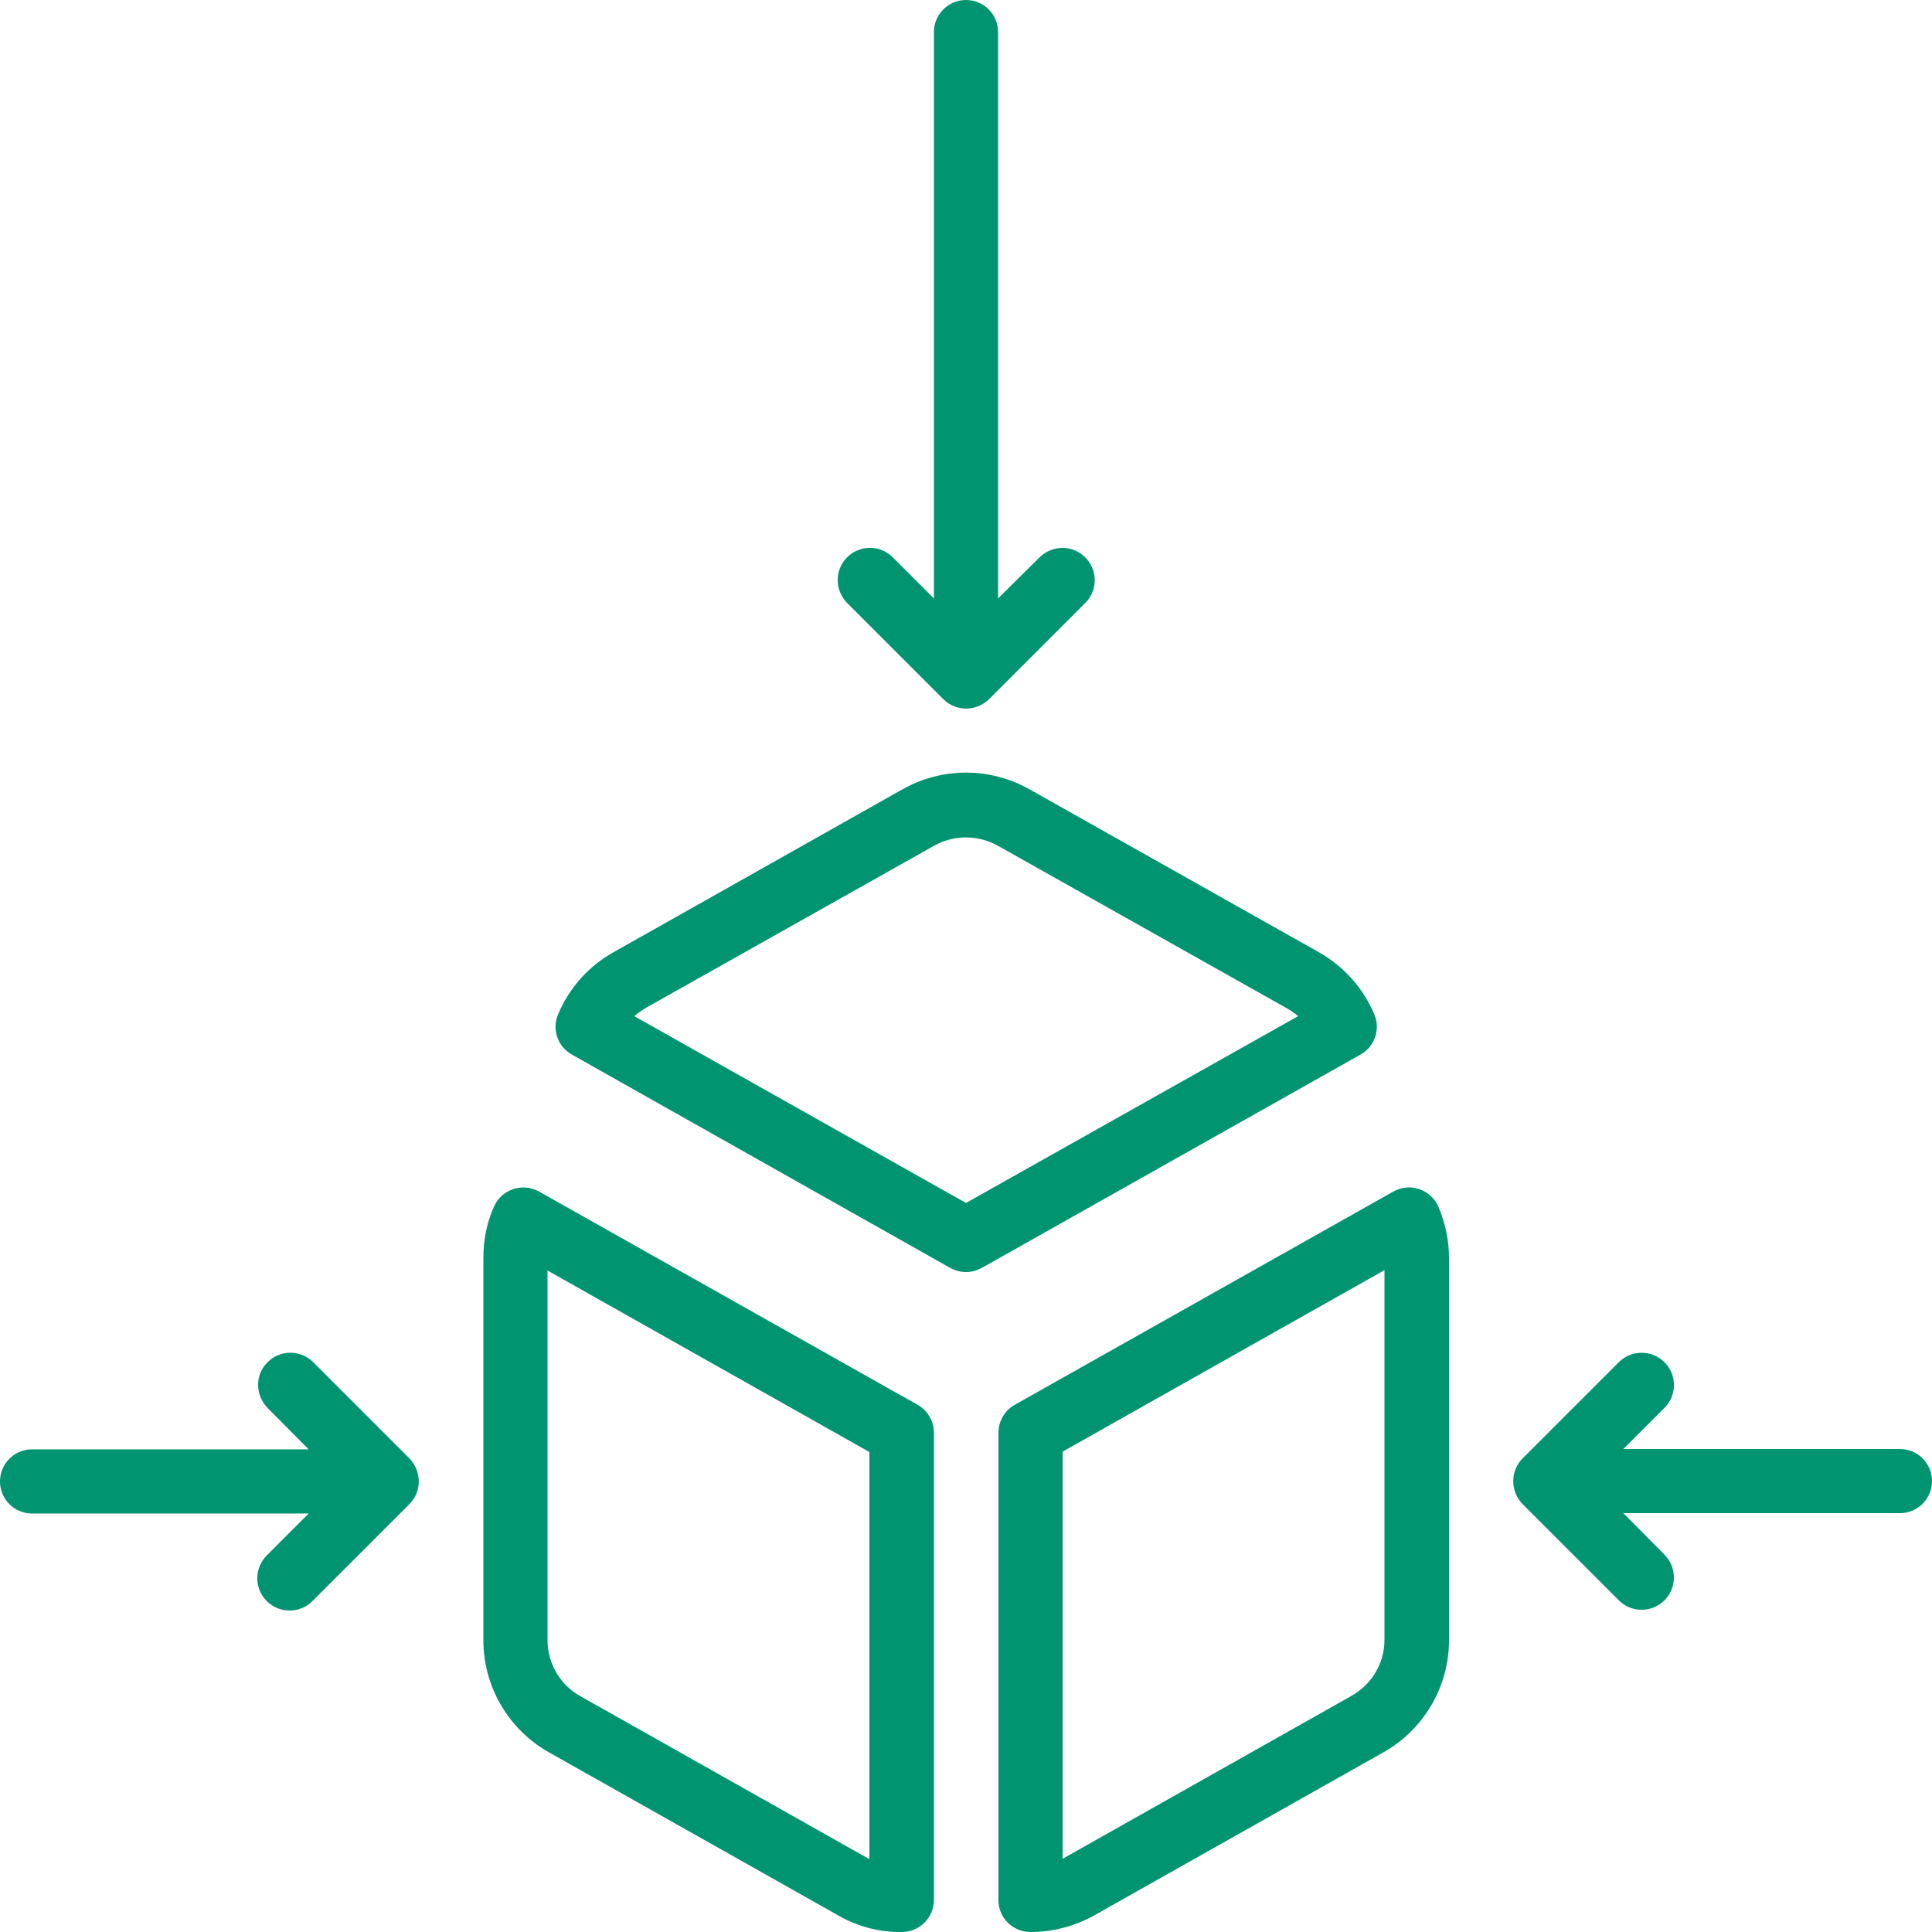
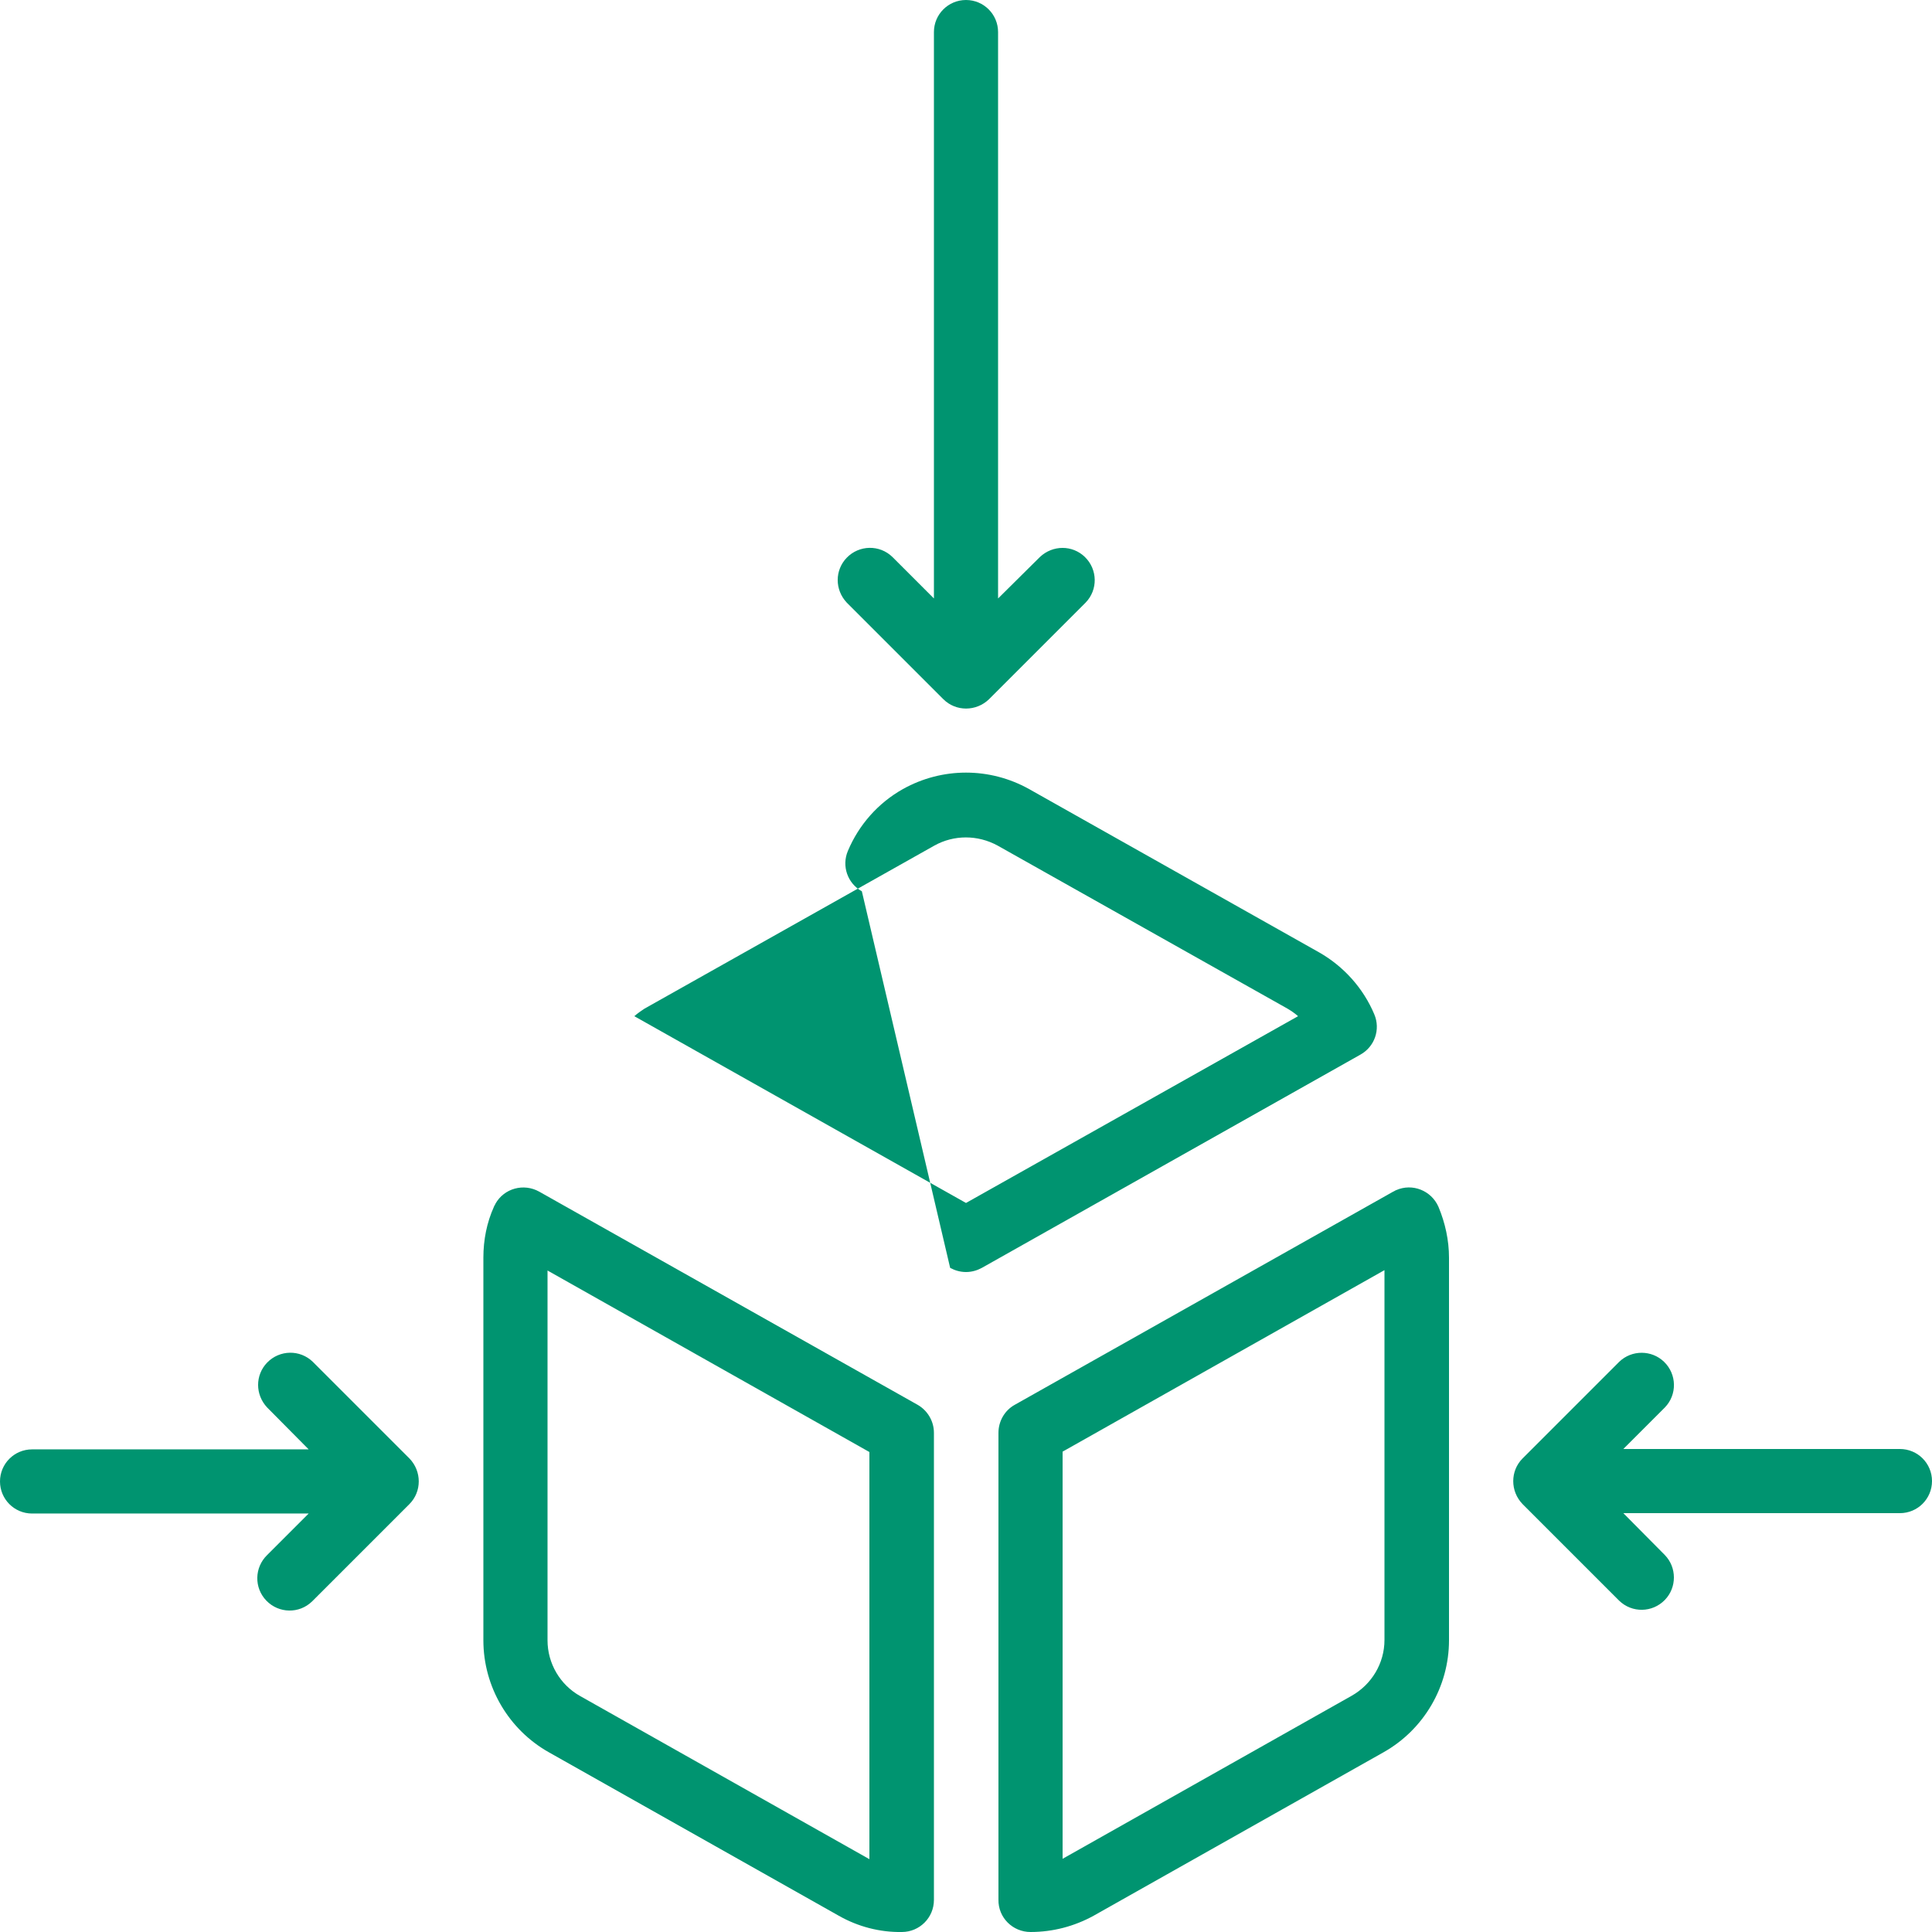
<svg xmlns="http://www.w3.org/2000/svg" version="1.1" id="Layer_1" x="0px" y="0px" viewBox="0 0 512 512" style="enable-background:new 0 0 512 512;" xml:space="preserve">
  <style type="text/css">
	.st0{fill:#009470;}
</style>
  <g>
-     <path class="st0" d="M256,337.1c1.5,0,2.9-0.4,4.2-1.1l100.3-56.5c3.8-2.1,5.4-6.7,3.7-10.7c-2.9-6.9-8.1-12.7-14.6-16.4   l-76.9-43.3c-10.4-5.8-23-5.8-33.4,0l-76.8,43.3c-6.6,3.7-11.7,9.5-14.6,16.4c-1.7,4-0.1,8.6,3.7,10.7L251.8,336   C253.1,336.7,254.5,337.1,256,337.1z M170.8,267.3l76.8-43.2c5.2-2.9,11.5-2.9,16.8,0l76.8,43.2c1,0.6,1.9,1.2,2.8,2L256,318.8   l-87.9-49.5C169,268.5,169.9,267.9,170.8,267.3L170.8,267.3z M142.9,315.8c-4.1-2.3-9.3-0.9-11.6,3.2c-0.1,0.3-0.3,0.5-0.4,0.8   c-1.9,4.2-2.8,8.8-2.8,13.5v101.4c0,12.3,6.7,23.7,17.4,29.7l76.8,43.3c5.1,2.9,10.9,4.4,16.7,4.3c4.7,0,8.5-3.8,8.5-8.5V379.7   c0-3.1-1.7-5.9-4.3-7.4L142.9,315.8z M230.4,492.7l-76.6-43.2c-5.4-3-8.7-8.7-8.7-14.8v-98l85.3,48.1V492.7z M273.1,512   c5.9,0,11.6-1.5,16.7-4.3l76.8-43.3c10.7-6,17.4-17.4,17.4-29.7V333.3c0-4.6-1-9.2-2.8-13.5c-1.9-4.3-6.9-6.3-11.2-4.4   c-0.3,0.1-0.5,0.3-0.8,0.4l-100.3,56.5c-2.7,1.5-4.3,4.4-4.3,7.4v123.7C264.5,508.2,268.4,512,273.1,512z M281.6,384.7l85.3-48.1   v98c0,6.2-3.4,11.8-8.7,14.8l-76.6,43.2V384.7z M256,0c-4.7,0-8.5,3.8-8.5,8.5v150.1l-11-11c-3.4-3.3-8.8-3.2-12.1,0.2   c-3.2,3.3-3.2,8.5,0,11.9l25.6,25.6c3.3,3.3,8.7,3.3,12.1,0c0,0,0,0,0,0l25.6-25.6c3.3-3.4,3.2-8.8-0.2-12.1   c-3.3-3.2-8.5-3.2-11.9,0l-11.1,11V8.5C264.5,3.8,260.7,0,256,0z M8.5,401.1h73.3l-11,11c-3.4,3.3-3.5,8.7-0.2,12.1   c3.3,3.4,8.7,3.5,12.1,0.2c0.1-0.1,0.1-0.1,0.2-0.2l25.6-25.6c3.3-3.3,3.3-8.7,0-12.1c0,0,0,0,0,0l-25.6-25.6   c-3.4-3.3-8.8-3.2-12.1,0.2c-3.2,3.3-3.2,8.5,0,11.9l11,11.1H8.5c-4.7,0-8.5,3.8-8.5,8.5S3.8,401.1,8.5,401.1z M503.5,384h-73.3   l11-11c3.3-3.4,3.2-8.8-0.2-12.1c-3.3-3.2-8.6-3.2-11.9,0l-25.6,25.6c-3.3,3.3-3.3,8.7,0,12.1c0,0,0,0,0,0l25.6,25.6   c3.4,3.3,8.8,3.2,12.1-0.2c3.2-3.3,3.2-8.6,0-11.9l-11-11.1h73.3c4.7,0,8.5-3.8,8.5-8.5S508.2,384,503.5,384z" />
+     <path class="st0" d="M256,337.1c1.5,0,2.9-0.4,4.2-1.1l100.3-56.5c3.8-2.1,5.4-6.7,3.7-10.7c-2.9-6.9-8.1-12.7-14.6-16.4   l-76.9-43.3c-10.4-5.8-23-5.8-33.4,0c-6.6,3.7-11.7,9.5-14.6,16.4c-1.7,4-0.1,8.6,3.7,10.7L251.8,336   C253.1,336.7,254.5,337.1,256,337.1z M170.8,267.3l76.8-43.2c5.2-2.9,11.5-2.9,16.8,0l76.8,43.2c1,0.6,1.9,1.2,2.8,2L256,318.8   l-87.9-49.5C169,268.5,169.9,267.9,170.8,267.3L170.8,267.3z M142.9,315.8c-4.1-2.3-9.3-0.9-11.6,3.2c-0.1,0.3-0.3,0.5-0.4,0.8   c-1.9,4.2-2.8,8.8-2.8,13.5v101.4c0,12.3,6.7,23.7,17.4,29.7l76.8,43.3c5.1,2.9,10.9,4.4,16.7,4.3c4.7,0,8.5-3.8,8.5-8.5V379.7   c0-3.1-1.7-5.9-4.3-7.4L142.9,315.8z M230.4,492.7l-76.6-43.2c-5.4-3-8.7-8.7-8.7-14.8v-98l85.3,48.1V492.7z M273.1,512   c5.9,0,11.6-1.5,16.7-4.3l76.8-43.3c10.7-6,17.4-17.4,17.4-29.7V333.3c0-4.6-1-9.2-2.8-13.5c-1.9-4.3-6.9-6.3-11.2-4.4   c-0.3,0.1-0.5,0.3-0.8,0.4l-100.3,56.5c-2.7,1.5-4.3,4.4-4.3,7.4v123.7C264.5,508.2,268.4,512,273.1,512z M281.6,384.7l85.3-48.1   v98c0,6.2-3.4,11.8-8.7,14.8l-76.6,43.2V384.7z M256,0c-4.7,0-8.5,3.8-8.5,8.5v150.1l-11-11c-3.4-3.3-8.8-3.2-12.1,0.2   c-3.2,3.3-3.2,8.5,0,11.9l25.6,25.6c3.3,3.3,8.7,3.3,12.1,0c0,0,0,0,0,0l25.6-25.6c3.3-3.4,3.2-8.8-0.2-12.1   c-3.3-3.2-8.5-3.2-11.9,0l-11.1,11V8.5C264.5,3.8,260.7,0,256,0z M8.5,401.1h73.3l-11,11c-3.4,3.3-3.5,8.7-0.2,12.1   c3.3,3.4,8.7,3.5,12.1,0.2c0.1-0.1,0.1-0.1,0.2-0.2l25.6-25.6c3.3-3.3,3.3-8.7,0-12.1c0,0,0,0,0,0l-25.6-25.6   c-3.4-3.3-8.8-3.2-12.1,0.2c-3.2,3.3-3.2,8.5,0,11.9l11,11.1H8.5c-4.7,0-8.5,3.8-8.5,8.5S3.8,401.1,8.5,401.1z M503.5,384h-73.3   l11-11c3.3-3.4,3.2-8.8-0.2-12.1c-3.3-3.2-8.6-3.2-11.9,0l-25.6,25.6c-3.3,3.3-3.3,8.7,0,12.1c0,0,0,0,0,0l25.6,25.6   c3.4,3.3,8.8,3.2,12.1-0.2c3.2-3.3,3.2-8.6,0-11.9l-11-11.1h73.3c4.7,0,8.5-3.8,8.5-8.5S508.2,384,503.5,384z" />
  </g>
</svg>